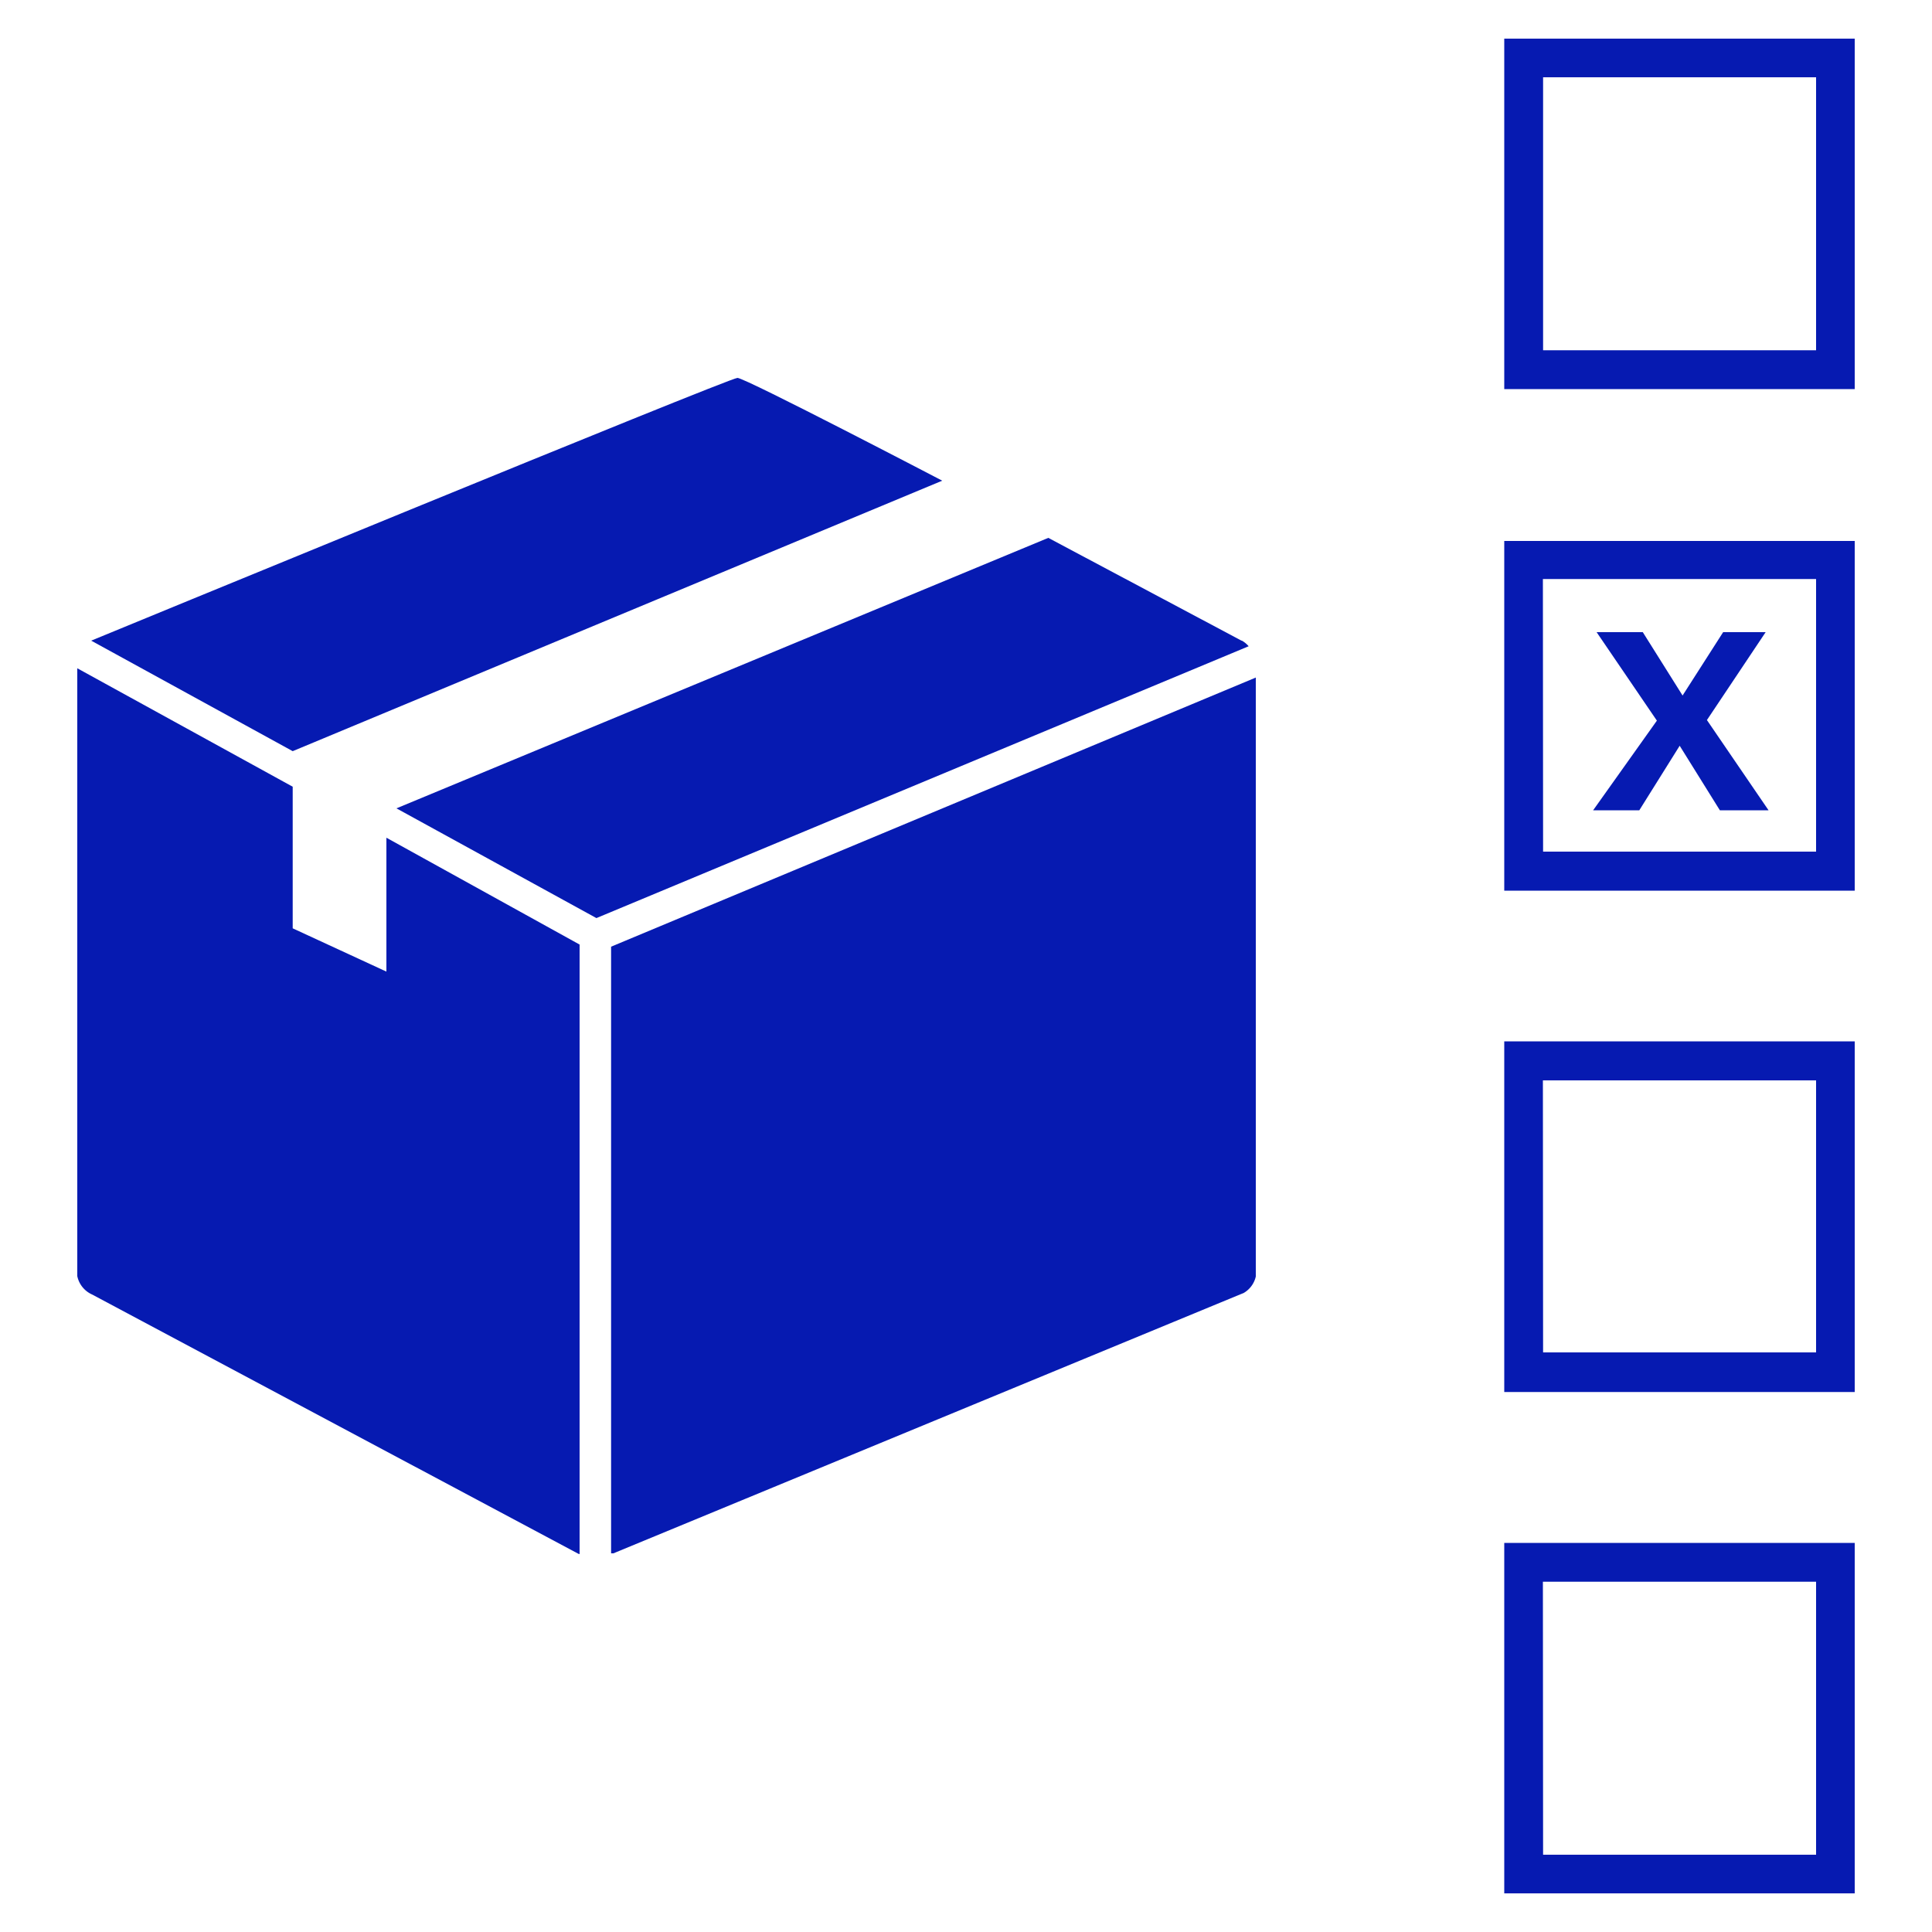
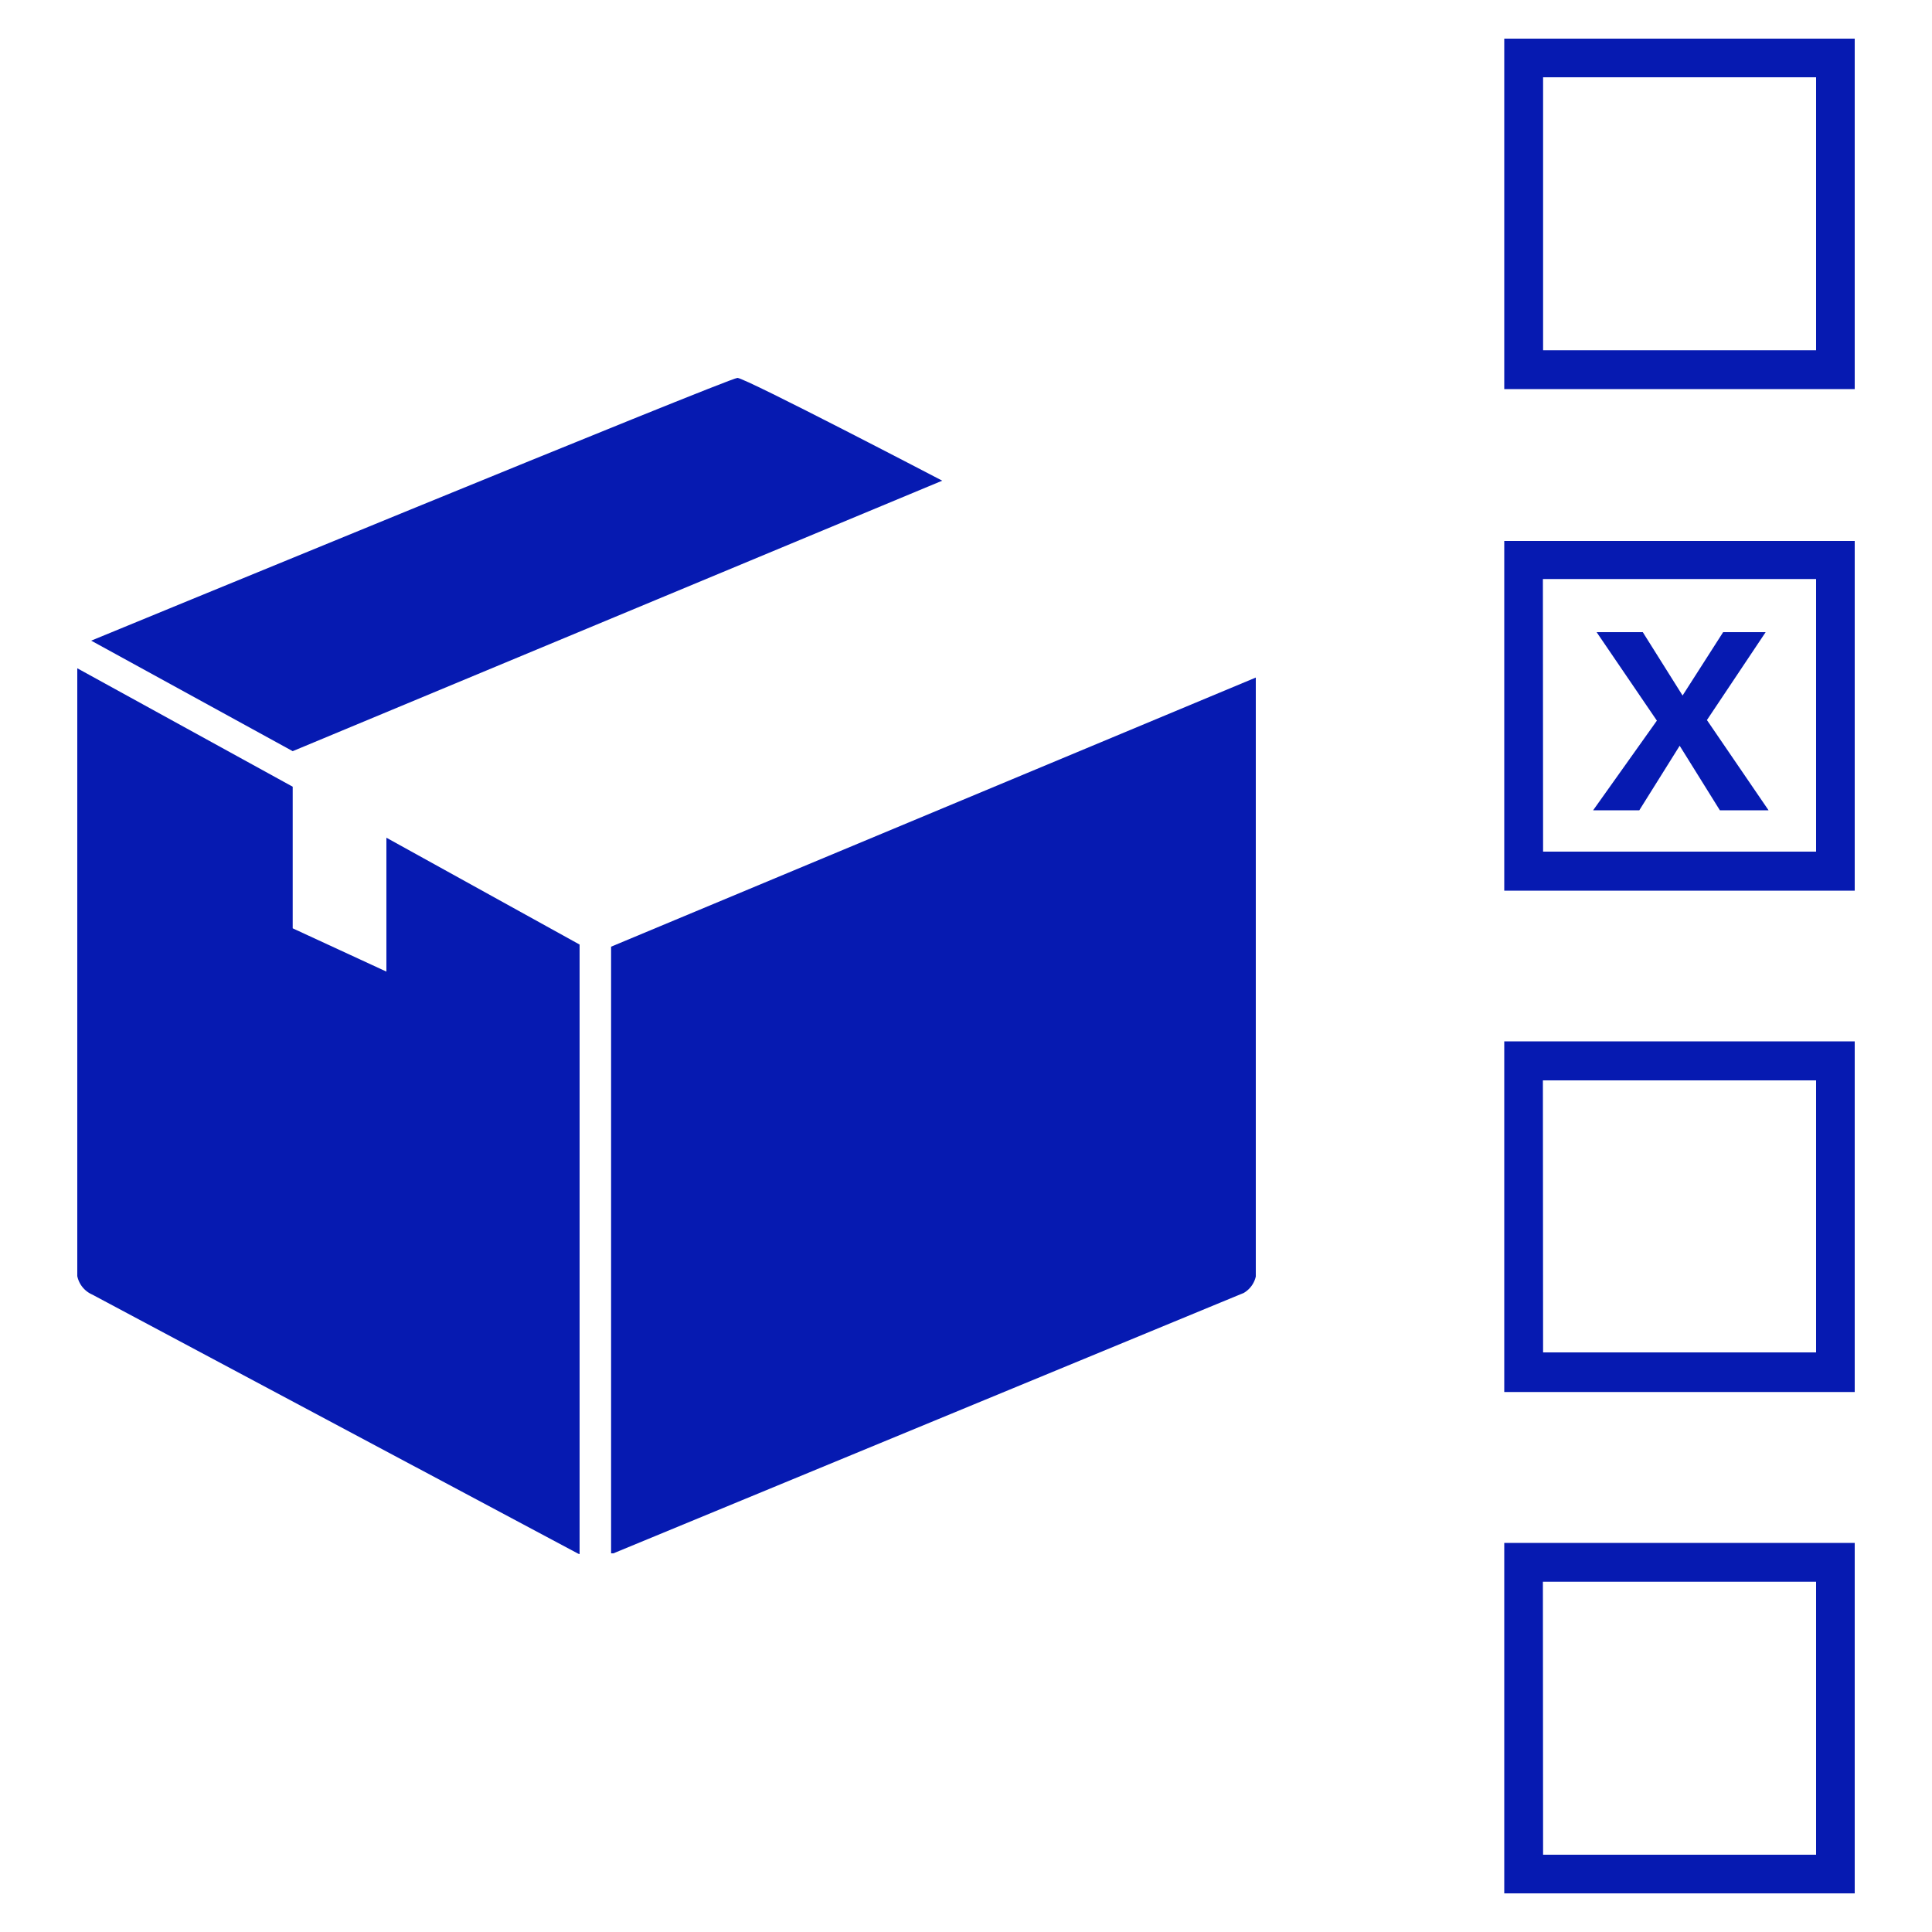
<svg xmlns="http://www.w3.org/2000/svg" id="Ebene_1" data-name="Ebene 1" viewBox="0 0 100 100">
  <defs>
    <style>.cls-1{fill:#061ab1;}</style>
  </defs>
  <title>NEU_</title>
  <path class="cls-1" d="M29.93,80.42,4.76,67l0,0,0,0A1.34,1.34,0,0,1,4,66.05V34.59l11.15,6.13v7.33L20,50.29V43.36L30,48.89V80.44Z" />
  <path class="cls-1" d="M64.38,66.92,31.75,80.4l-.12,0V49L65,35.07v31A1.32,1.32,0,0,1,64.38,66.92Z" />
-   <path class="cls-1" d="M64.28,33.16l0,0a1.32,1.32,0,0,1,.35.29L30.87,47.52,20.52,41.84l33.74-14,10,5.32Z" />
  <path class="cls-1" d="M38.17,19.56c.41,0,10.6,5.32,10.6,5.32l-33.62,14v0L4.72,33.16S37.74,19.56,38.17,19.56Z" />
  <path class="cls-1" d="M77.86,2V20.14H96V2ZM94,18.13H79.87V4H94Z" />
  <path class="cls-1" d="M77.86,46.1H96V28H77.86Zm2-16.13H94V44.08H79.87Z" />
  <path class="cls-1" d="M77.86,72.05H96V53.9H77.86Zm2-16.13H94V70H79.87Z" />
  <path class="cls-1" d="M77.86,98H96V79.86H77.86Zm2-16.13H94V96H79.87Z" />
  <polygon class="cls-1" points="91.39 32.72 89.19 32.72 87.09 36 85.03 32.72 82.64 32.72 85.76 37.3 82.46 41.94 84.85 41.94 86.94 38.6 89.02 41.94 91.54 41.94 88.35 37.27 91.39 32.72" />
</svg>